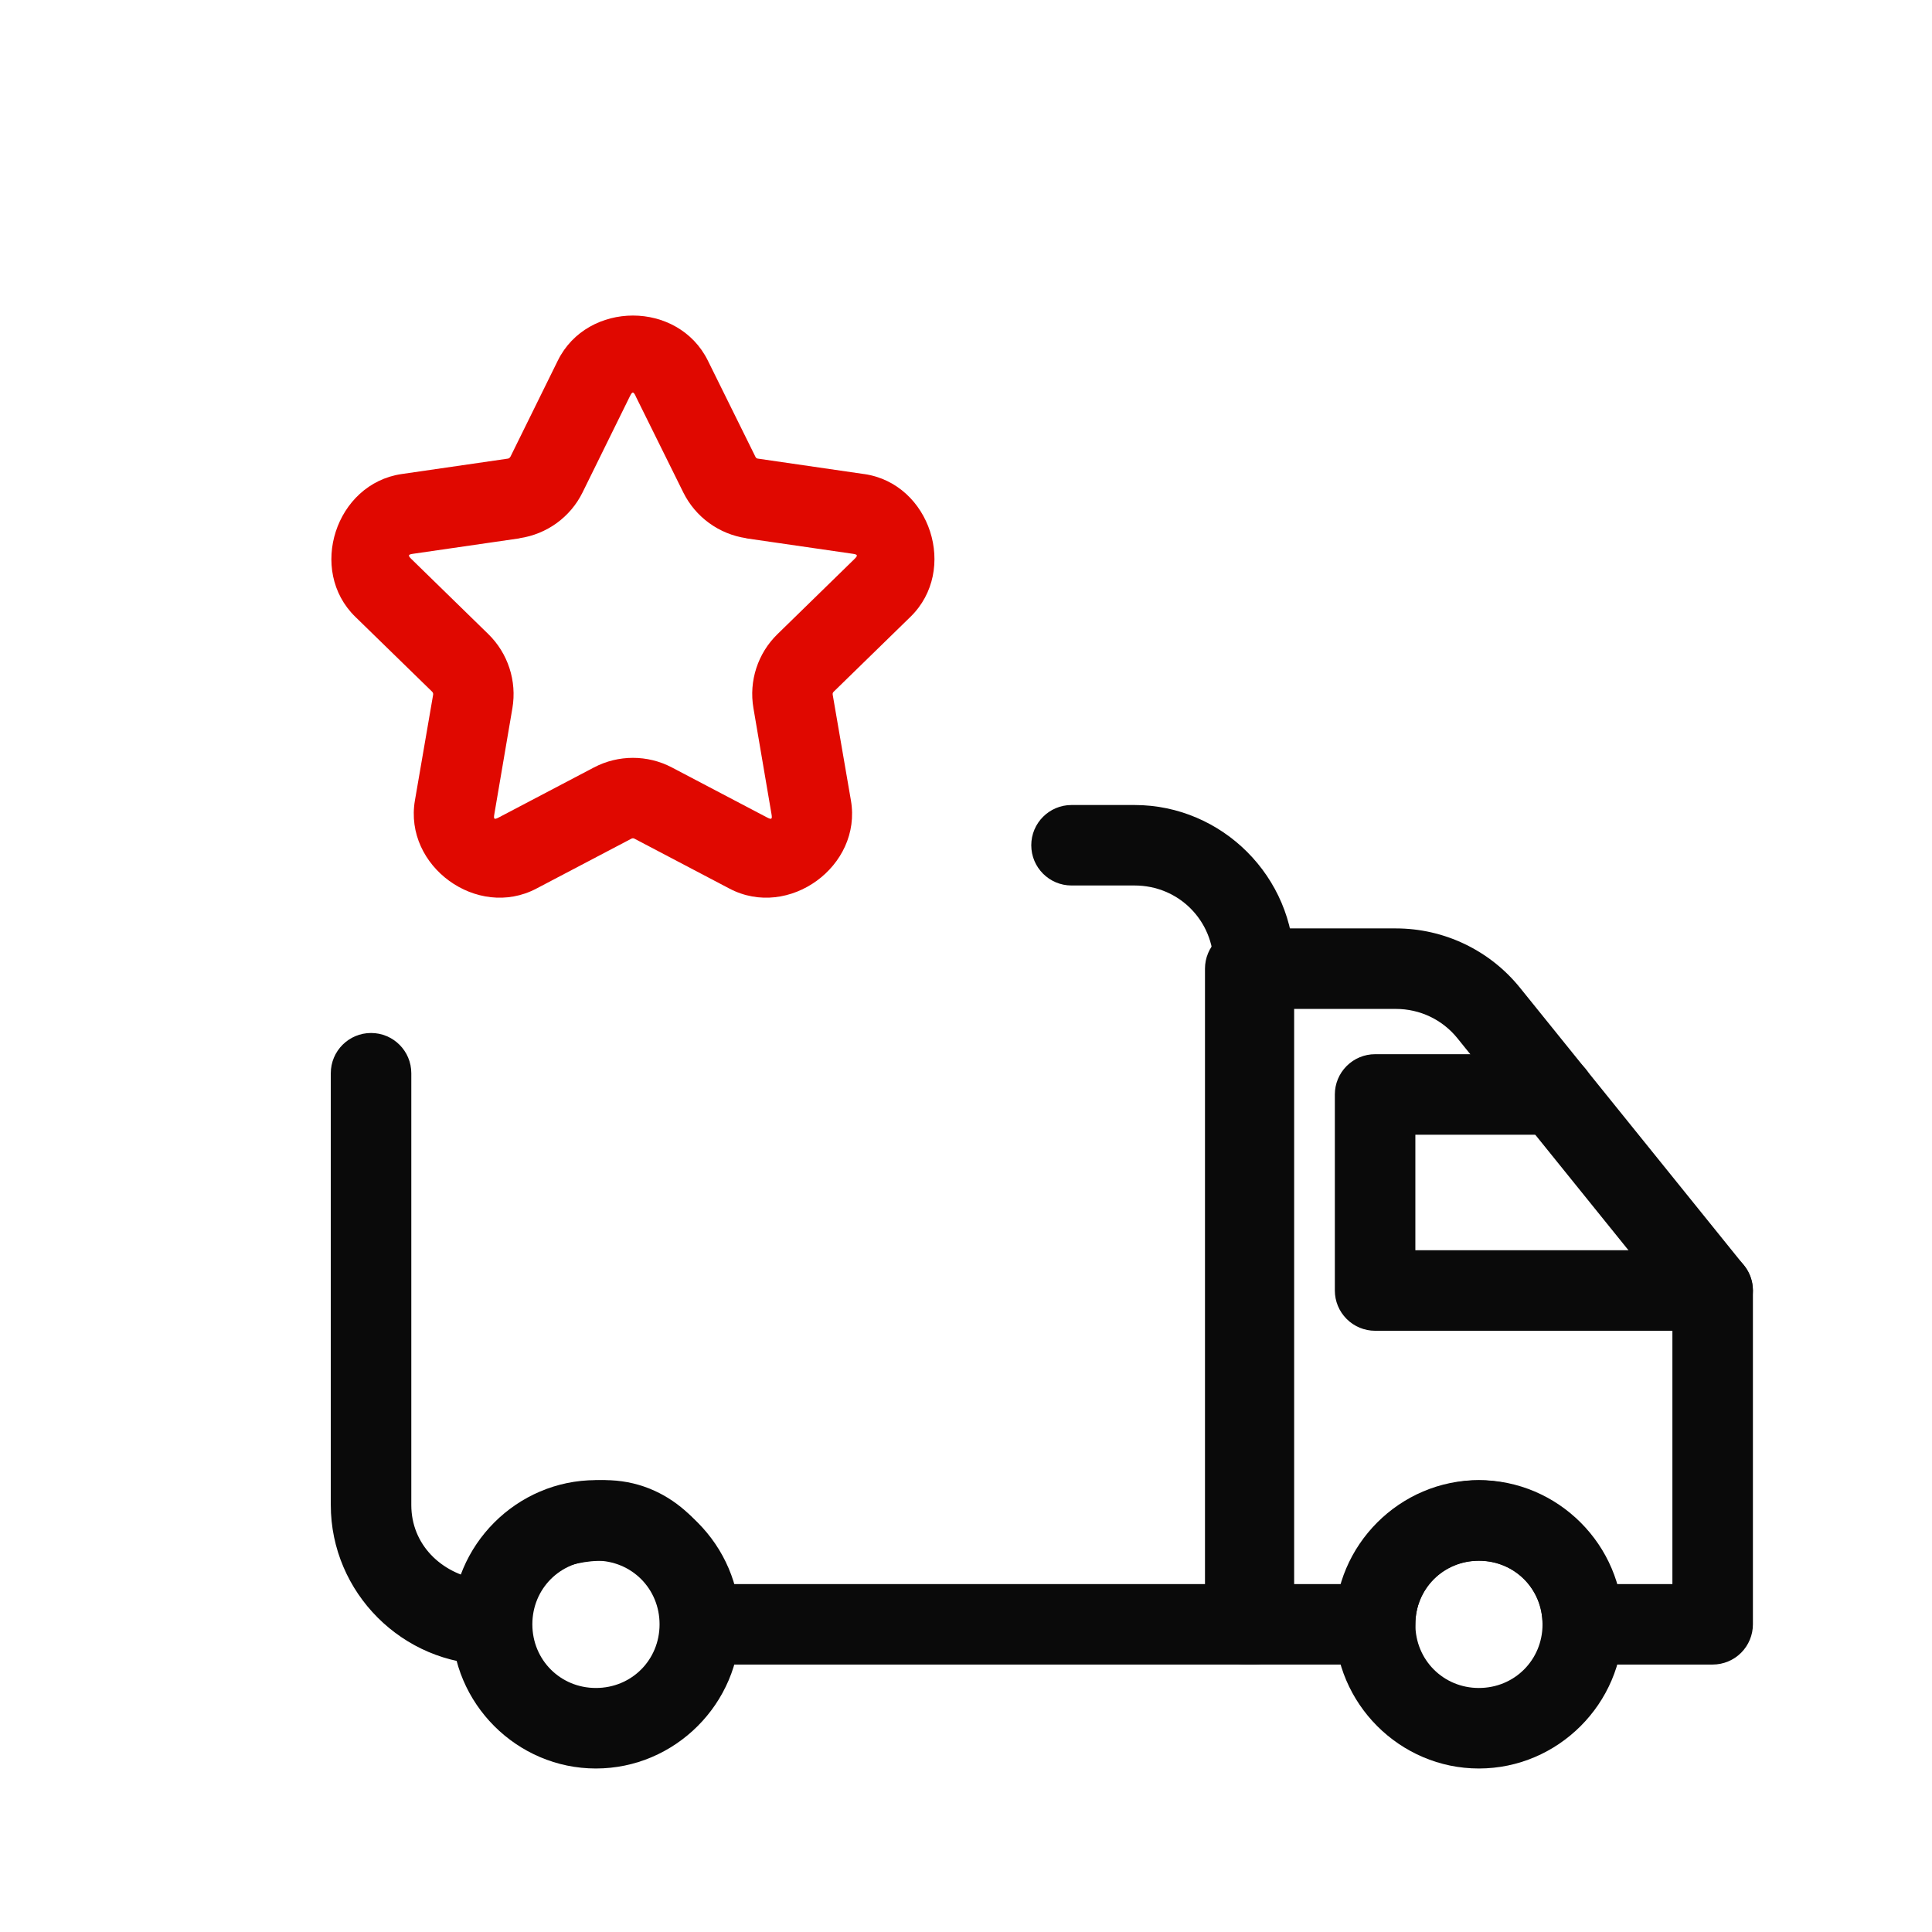
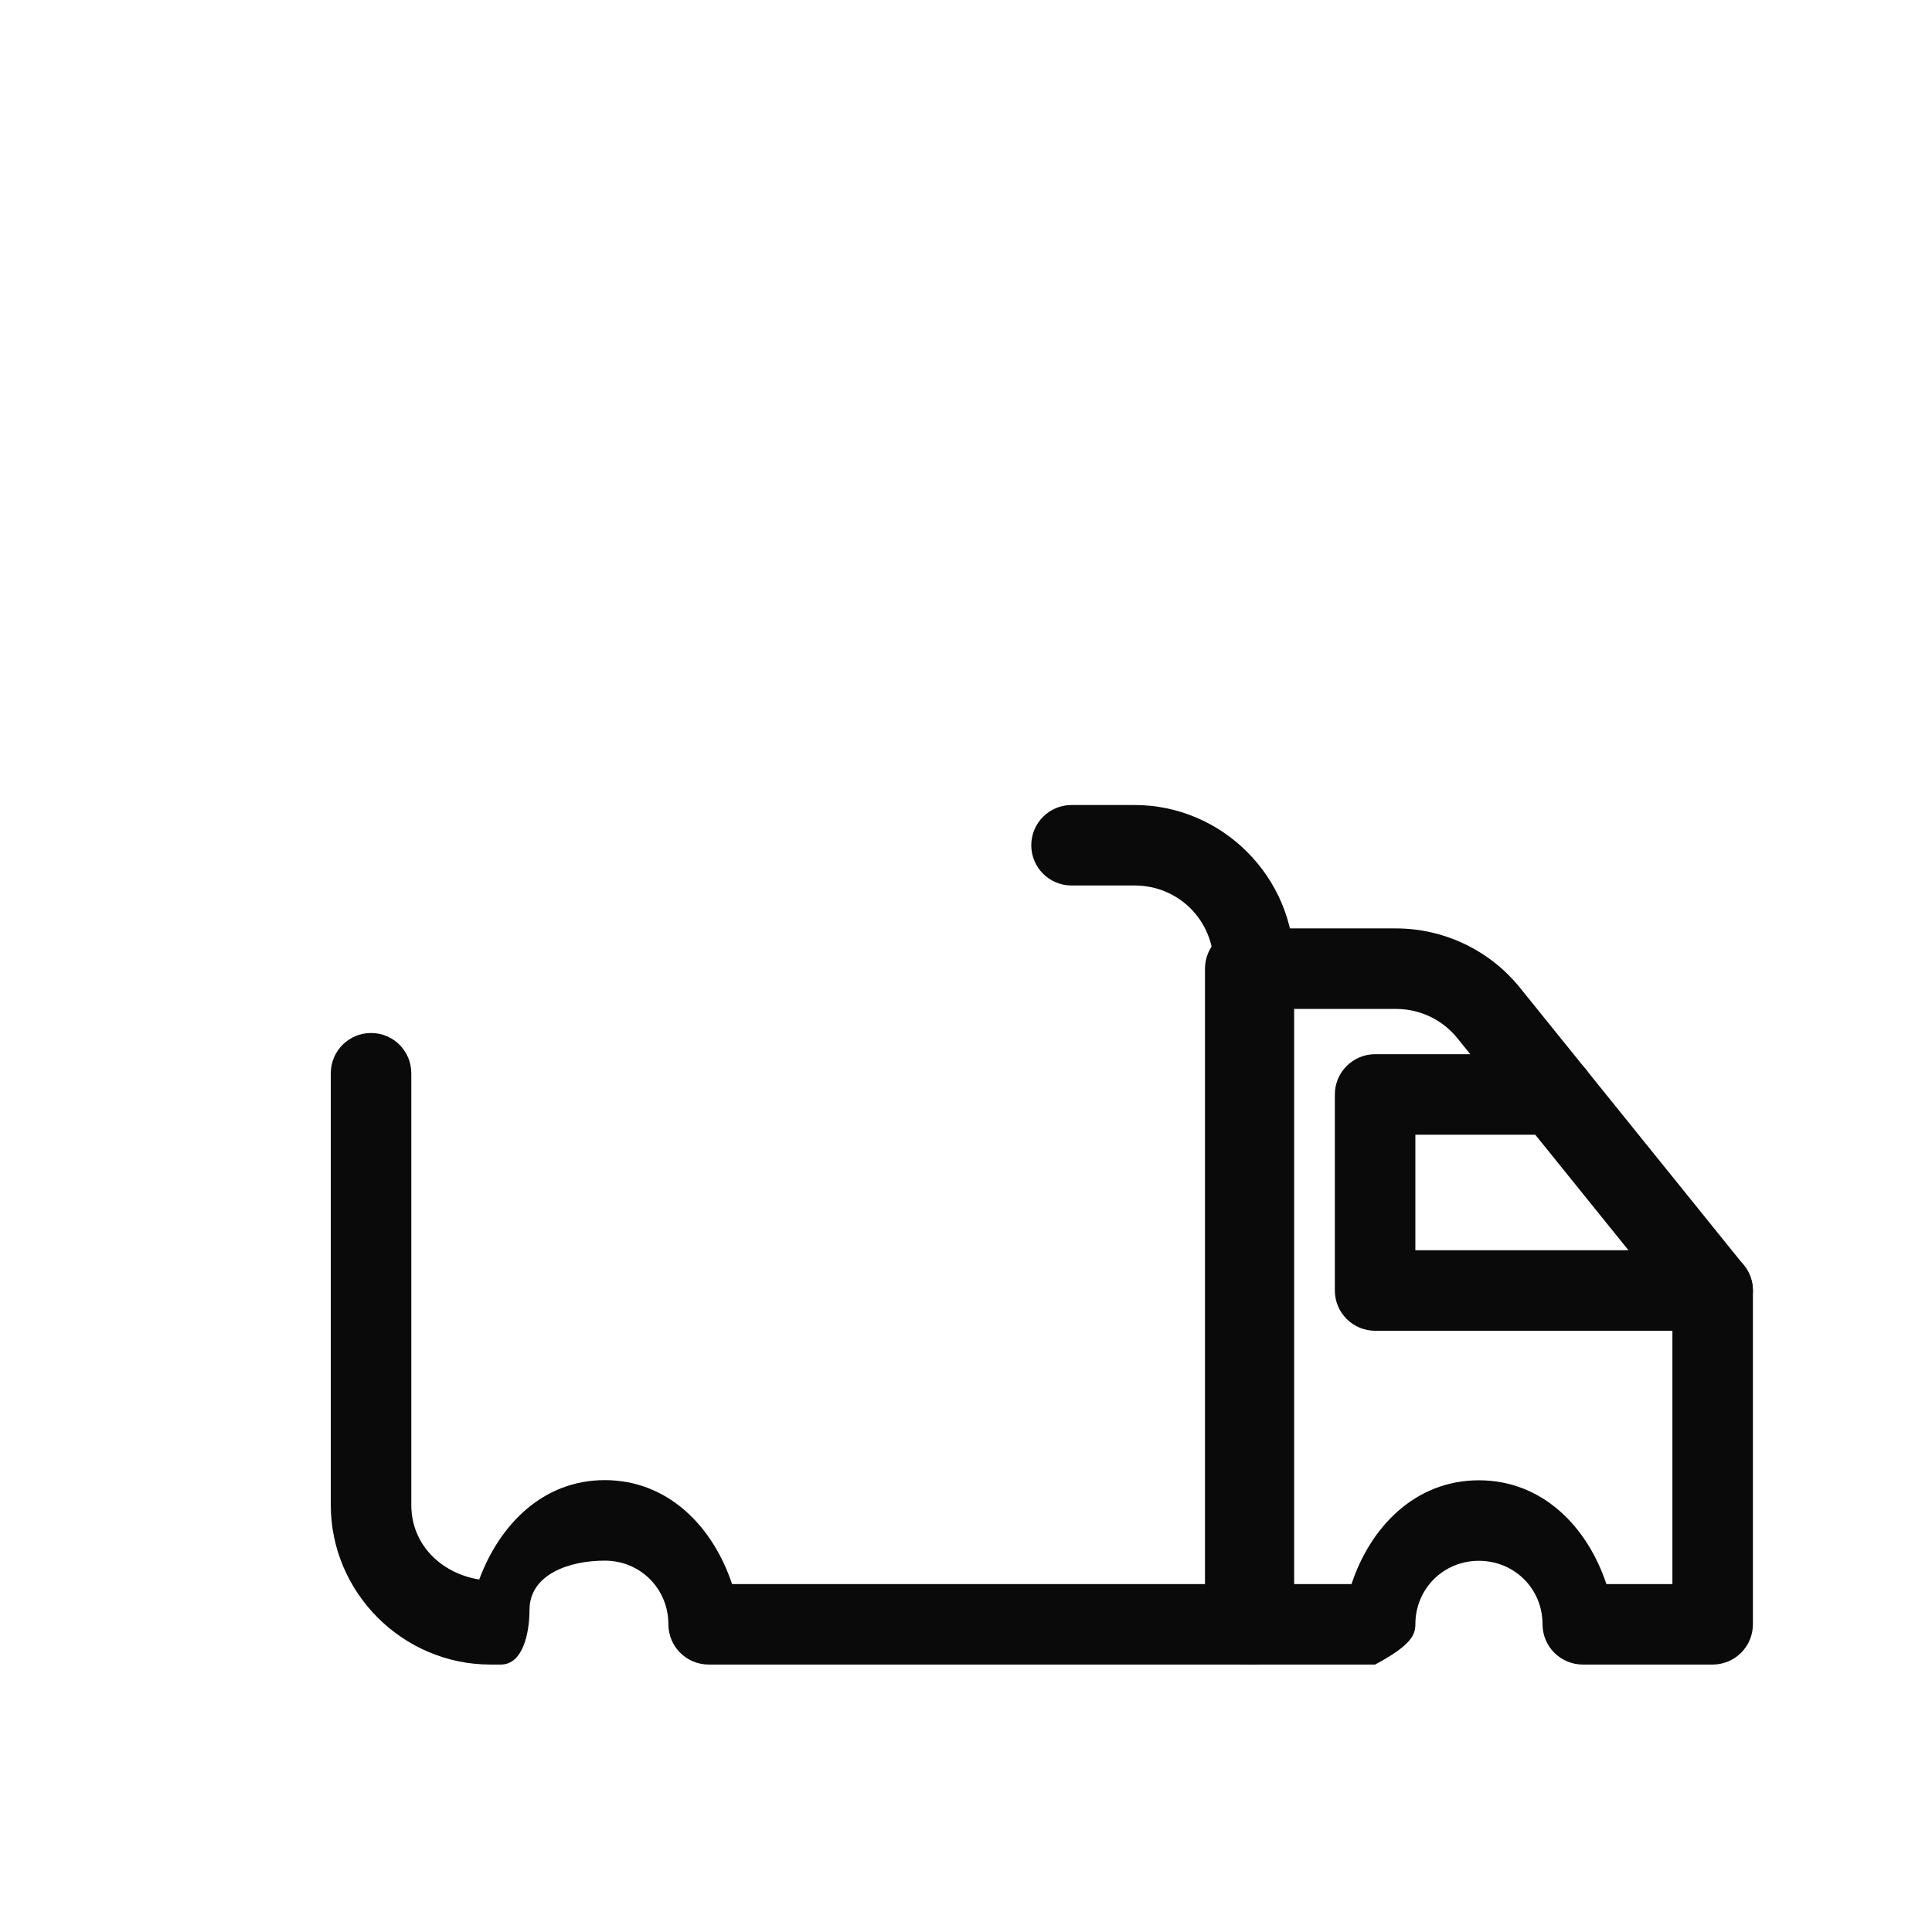
<svg xmlns="http://www.w3.org/2000/svg" width="46" height="46" viewBox="0 0 46 46" fill="none">
-   <path fill-rule="evenodd" clip-rule="evenodd" d="M15.071 7.513C14.354 7.513 13.634 7.871 13.282 8.584L12.151 10.879C12.15 10.879 12.149 10.879 12.148 10.879C12.138 10.899 12.119 10.916 12.091 10.92L9.561 11.287C7.99 11.517 7.322 13.578 8.46 14.686L10.291 16.471C10.308 16.49 10.317 16.515 10.313 16.539L9.879 19.058C9.611 20.625 11.362 21.897 12.769 21.158L15.034 19.968C15.057 19.956 15.082 19.956 15.105 19.968C16.237 20.561 16.236 20.563 17.37 21.158C18.777 21.897 20.53 20.625 20.26 19.058L19.826 16.539C19.826 16.538 19.826 16.536 19.826 16.535C19.822 16.512 19.829 16.49 19.848 16.471L21.678 14.686C22.817 13.576 22.151 11.515 20.578 11.287C20.577 11.287 20.575 11.287 20.574 11.287L18.047 10.92H18.044C18.017 10.915 17.999 10.902 17.988 10.879L16.853 8.584C16.501 7.873 15.787 7.513 15.071 7.513ZM15 9.43C15.055 9.319 15.081 9.319 15.135 9.43C15.135 9.431 15.135 9.432 15.135 9.434L16.269 11.725C16.559 12.311 17.121 12.719 17.767 12.814C17.768 12.815 17.769 12.816 17.77 12.818L20.301 13.185C20.424 13.202 20.43 13.226 20.342 13.312L18.512 15.098C18.043 15.554 17.827 16.214 17.939 16.861L18.369 19.384C18.39 19.506 18.371 19.52 18.261 19.462C17.13 18.869 17.13 18.866 15.996 18.272C15.417 17.968 14.722 17.968 14.143 18.272L11.878 19.462C11.768 19.52 11.748 19.507 11.77 19.384L12.2 16.861C12.31 16.215 12.094 15.554 11.627 15.098L9.797 13.312C9.708 13.225 9.714 13.202 9.838 13.185L12.368 12.818C12.37 12.816 12.371 12.815 12.372 12.814C13.017 12.719 13.58 12.315 13.87 11.725L15 9.43Z" fill="#E00800" />
-   <path fill-rule="evenodd" clip-rule="evenodd" d="M14.188 35.241C12.305 35.241 10.759 36.79 10.759 38.674C10.759 40.557 12.305 42.107 14.188 42.107C16.073 42.107 17.621 40.557 17.621 38.674C17.621 36.79 16.073 35.241 14.188 35.241ZM14.188 37.158C15.038 37.158 15.704 37.825 15.704 38.674C15.704 39.523 15.038 40.19 14.188 40.19C13.343 40.19 12.675 39.523 12.675 38.674C12.675 37.825 13.343 37.158 14.188 37.158Z" fill="#0A0A0A" />
-   <path fill-rule="evenodd" clip-rule="evenodd" d="M35.211 35.241C33.328 35.241 31.782 36.789 31.782 38.674C31.782 40.558 33.328 42.107 35.211 42.107C37.096 42.107 38.644 40.558 38.644 38.674C38.644 36.789 37.096 35.241 35.211 35.241ZM35.211 37.158C36.059 37.158 36.727 37.826 36.727 38.674C36.727 39.522 36.059 40.19 35.211 40.19C34.366 40.19 33.699 39.522 33.699 38.674C33.699 37.826 34.366 37.158 35.211 37.158Z" fill="#0A0A0A" />
-   <path fill-rule="evenodd" clip-rule="evenodd" d="M29.648 22.105C29.394 22.105 29.151 22.206 28.971 22.386C28.791 22.566 28.69 22.809 28.69 23.064V38.674C28.69 38.928 28.791 39.172 28.971 39.352C29.151 39.531 29.394 39.632 29.648 39.632H32.741C32.995 39.632 33.238 39.531 33.418 39.352C33.598 39.172 33.699 38.928 33.699 38.674C33.699 37.829 34.366 37.162 35.211 37.162C36.059 37.162 36.727 37.829 36.727 38.674C36.727 38.928 36.828 39.172 37.008 39.352C37.188 39.531 37.431 39.632 37.686 39.632H40.778C41.032 39.632 41.276 39.531 41.455 39.352C41.635 39.172 41.736 38.928 41.736 38.674V30.727C41.735 30.508 41.66 30.297 41.523 30.128L36.192 23.52C35.471 22.625 34.383 22.105 33.235 22.105H29.648ZM30.607 24.022H33.235C33.806 24.022 34.343 24.276 34.702 24.722L39.819 31.064V37.716H38.247C37.794 36.349 36.723 35.245 35.211 35.245C33.7 35.245 32.632 36.349 32.179 37.716H30.607V24.022Z" fill="#0A0A0A" />
+   <path fill-rule="evenodd" clip-rule="evenodd" d="M29.648 22.105C29.394 22.105 29.151 22.206 28.971 22.386C28.791 22.566 28.69 22.809 28.69 23.064V38.674C28.69 38.928 28.791 39.172 28.971 39.352C29.151 39.531 29.394 39.632 29.648 39.632H32.741C33.598 39.172 33.699 38.928 33.699 38.674C33.699 37.829 34.366 37.162 35.211 37.162C36.059 37.162 36.727 37.829 36.727 38.674C36.727 38.928 36.828 39.172 37.008 39.352C37.188 39.531 37.431 39.632 37.686 39.632H40.778C41.032 39.632 41.276 39.531 41.455 39.352C41.635 39.172 41.736 38.928 41.736 38.674V30.727C41.735 30.508 41.66 30.297 41.523 30.128L36.192 23.52C35.471 22.625 34.383 22.105 33.235 22.105H29.648ZM30.607 24.022H33.235C33.806 24.022 34.343 24.276 34.702 24.722L39.819 31.064V37.716H38.247C37.794 36.349 36.723 35.245 35.211 35.245C33.7 35.245 32.632 36.349 32.179 37.716H30.607V24.022Z" fill="#0A0A0A" />
  <path d="M32.741 25.1C32.486 25.1 32.243 25.201 32.063 25.381C31.883 25.561 31.782 25.804 31.782 26.058V30.727C31.782 30.981 31.883 31.224 32.063 31.404C32.243 31.584 32.486 31.685 32.741 31.685H40.778C41.032 31.685 41.276 31.584 41.456 31.404C41.635 31.224 41.736 30.981 41.736 30.727C41.736 30.472 41.635 30.229 41.456 30.049C41.276 29.869 41.032 29.768 40.778 29.768H33.699V27.017H37.012C37.266 27.017 37.51 26.916 37.69 26.736C37.869 26.556 37.97 26.313 37.97 26.058C37.97 25.804 37.869 25.561 37.69 25.381C37.51 25.201 37.266 25.1 37.012 25.1H32.741Z" fill="#0A0A0A" />
  <path d="M25.512 19.167C24.983 19.167 24.554 19.596 24.554 20.125C24.554 20.654 24.983 21.083 25.512 21.083H27.013C28.066 21.083 28.896 21.919 28.896 22.97V37.716H17.43C16.977 36.349 15.909 35.241 14.398 35.241C12.928 35.241 11.895 36.299 11.41 37.607C10.509 37.463 9.793 36.779 9.793 35.833V25.553C9.793 25.024 9.364 24.595 8.835 24.595C8.305 24.595 7.876 25.024 7.876 25.553V35.833C7.876 37.92 9.589 39.632 11.676 39.632H11.927C12.456 39.632 12.607 38.864 12.607 38.334C12.607 37.486 13.55 37.158 14.398 37.158C15.245 37.158 15.914 37.825 15.914 38.674C15.914 39.203 16.343 39.632 16.872 39.632H29.854C30.384 39.632 30.813 39.203 30.813 38.674V22.97C30.813 20.884 29.102 19.167 27.013 19.167H25.512Z" fill="#0A0A0A" />
</svg>